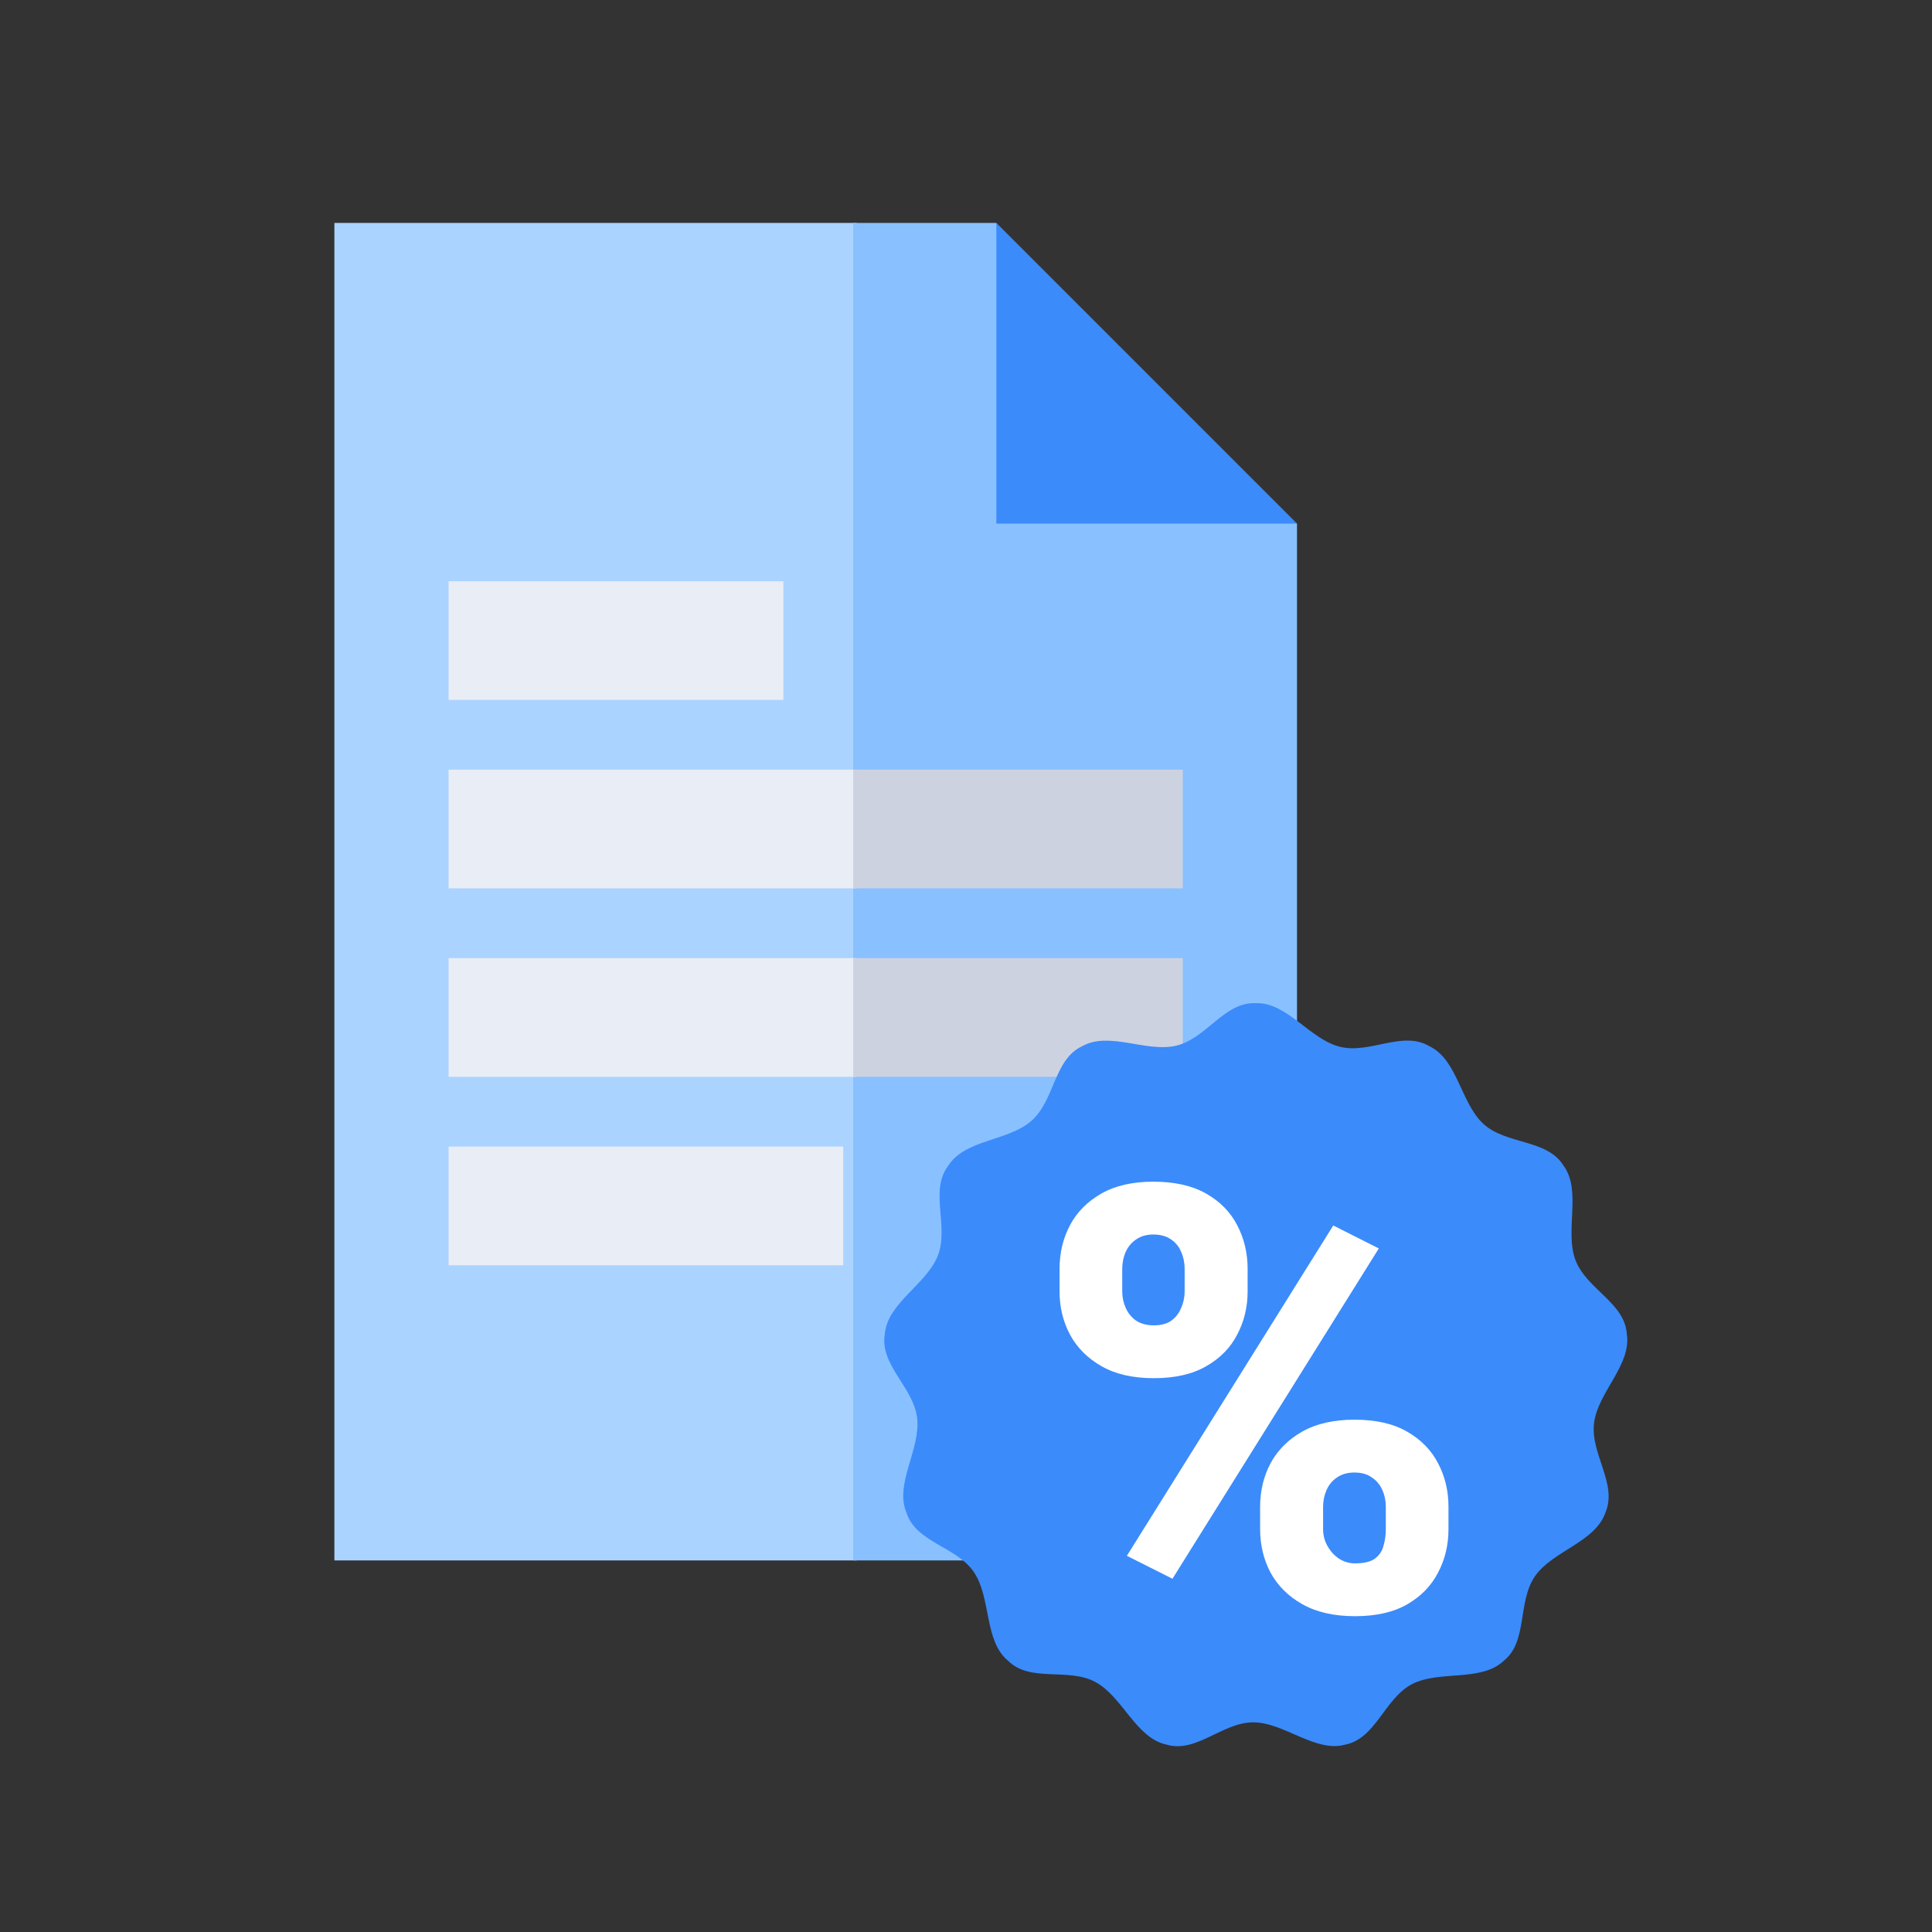
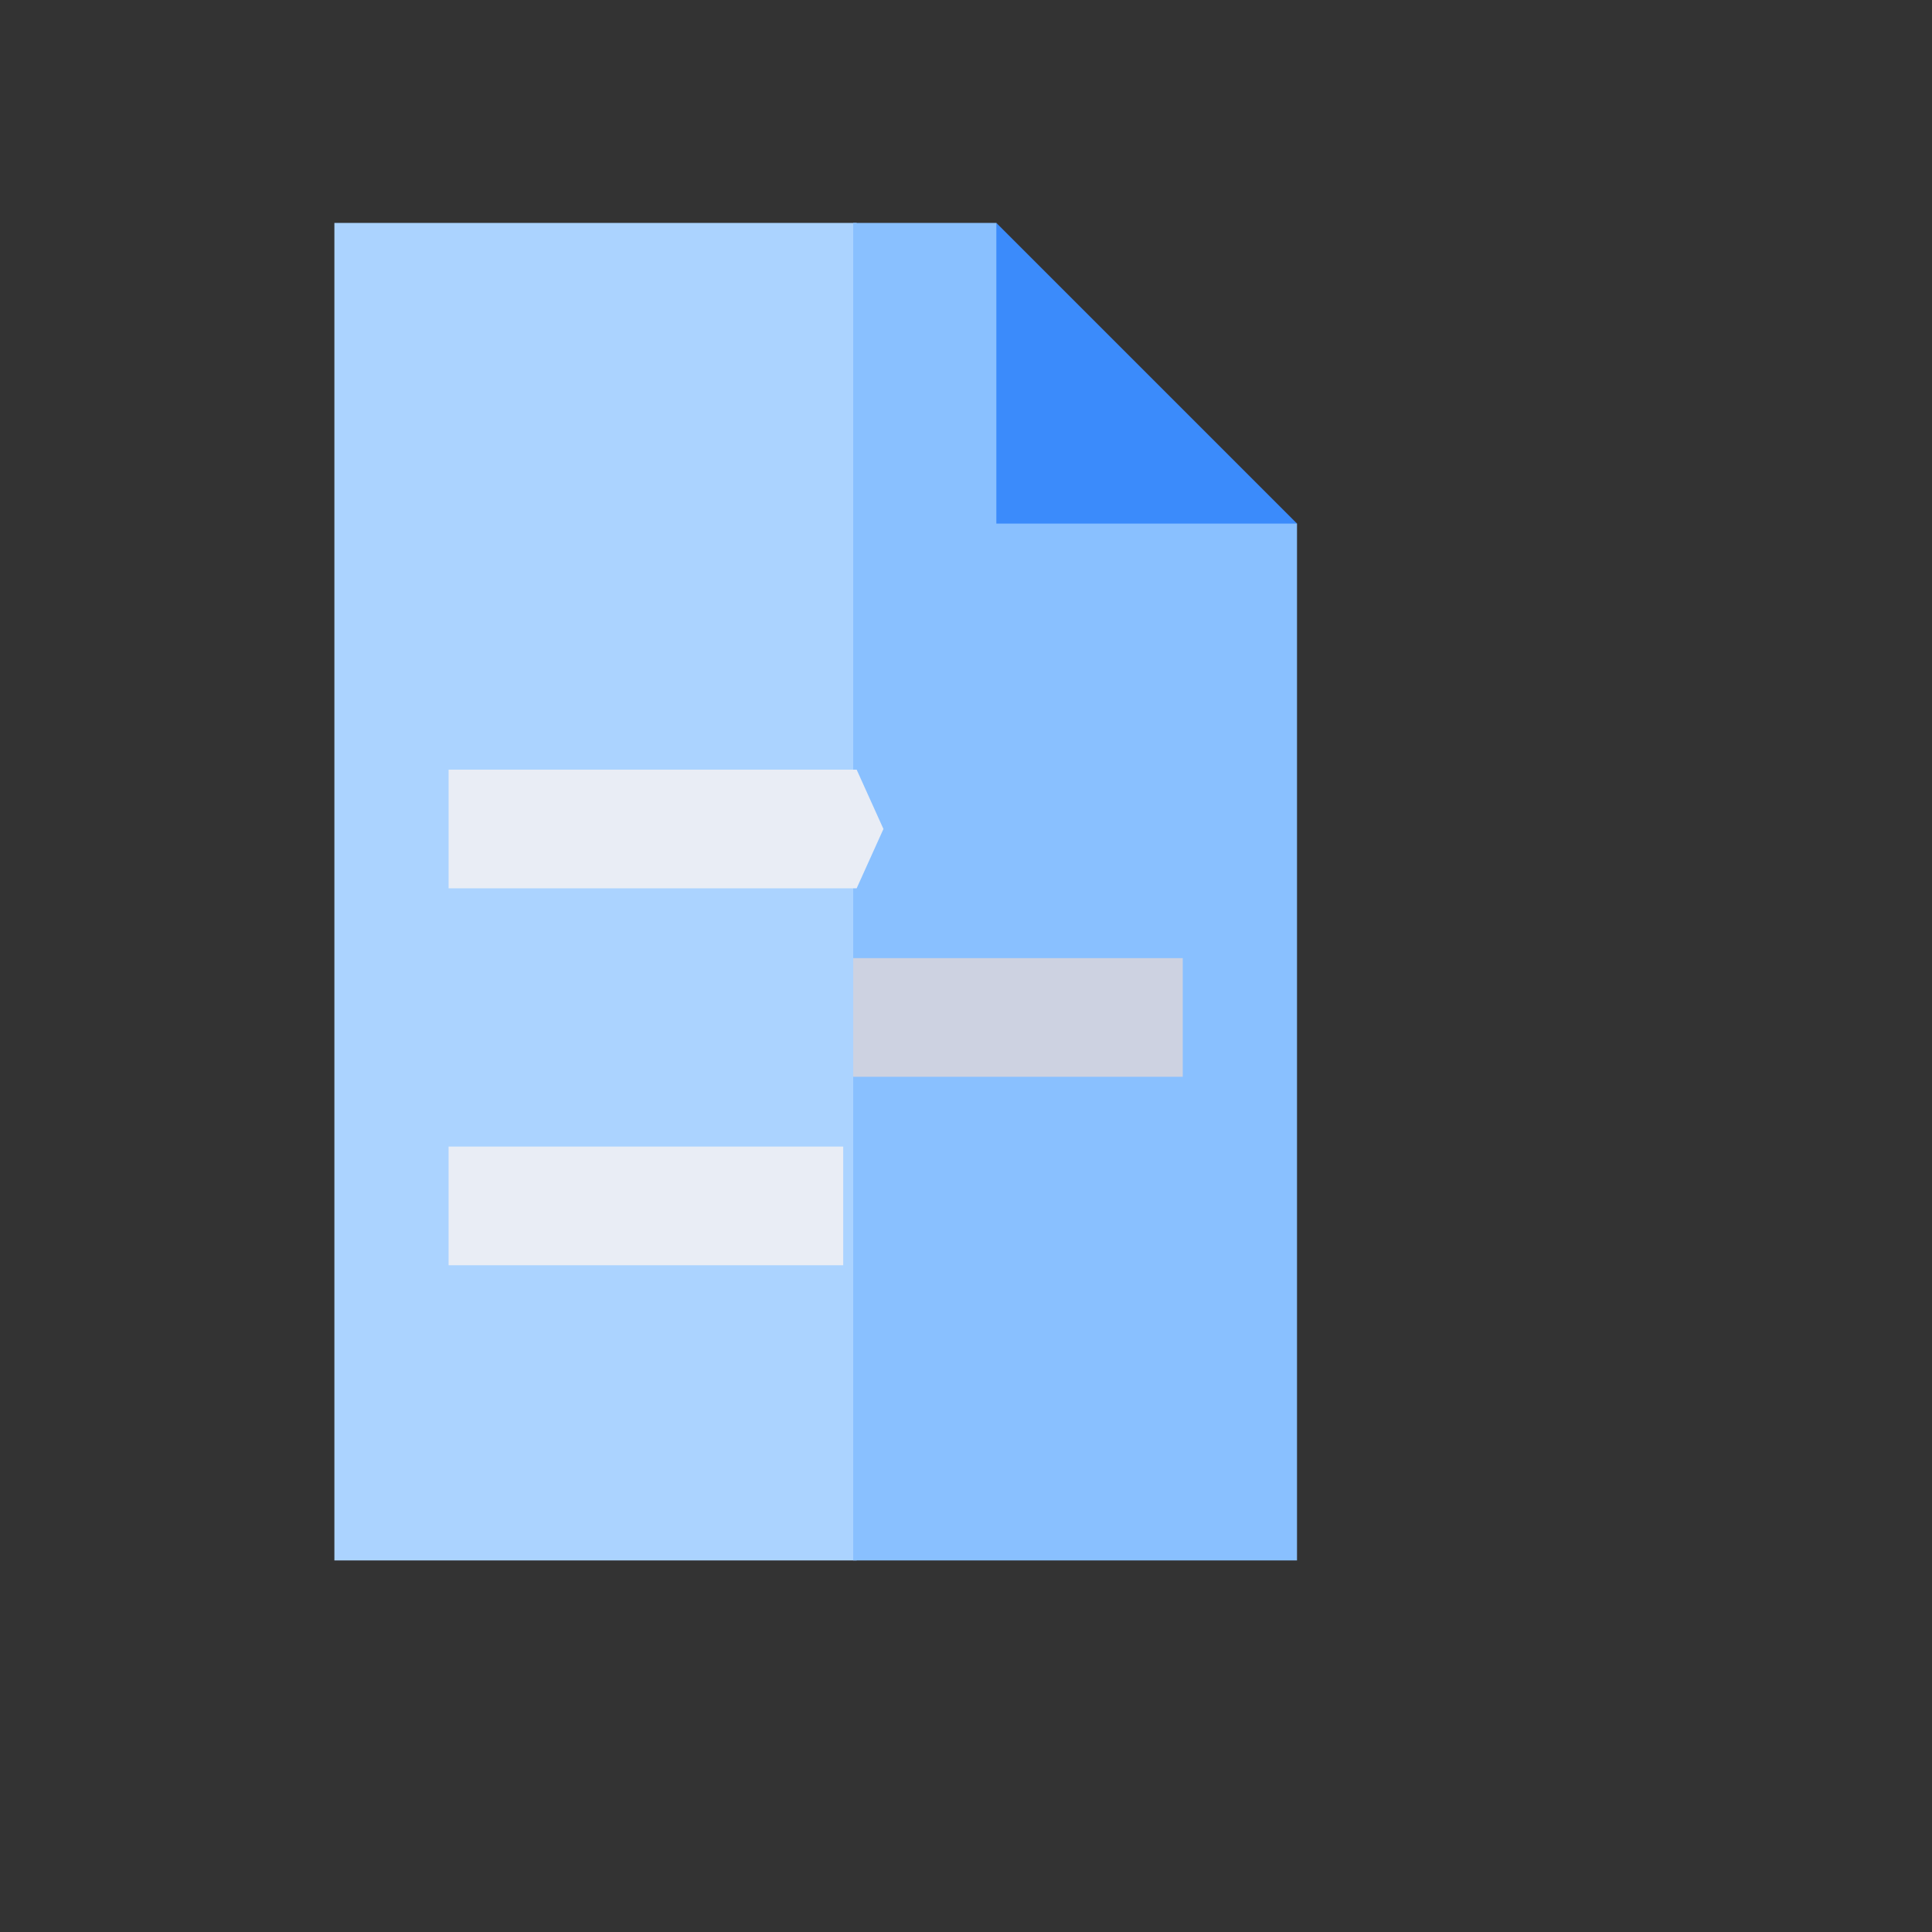
<svg xmlns="http://www.w3.org/2000/svg" width="52" height="52" viewBox="0 0 52 52" fill="none">
  <rect x="0" y="0" width="52" height="52" fill="#333333" stroke="none" />
  <path d="M9 6V42H23.057L24.122 24.923L23.057 6H9Z" fill="#ABD3FF" />
  <path d="M34.909 14.092L29.898 10.991L26.817 6H22.964V42H34.909V14.092Z" fill="#89C0FF" />
  <path d="M26.817 14.092H34.909L26.817 6V14.092Z" fill="#3B8BFB" />
-   <path d="M12.074 15.643H21.085V18.837H12.074V15.643Z" fill="#E9EDF5" />
  <path d="M12.074 20.715V23.909H23.057L23.778 22.312L23.057 20.715H12.074Z" fill="#E9EDF5" />
-   <path d="M22.964 20.715H31.834V23.909H22.964V20.715Z" fill="#CDD2E1" />
-   <path d="M12.074 25.788V28.982H23.057L23.481 27.385L23.057 25.788H12.074Z" fill="#E9EDF5" />
  <path d="M22.964 25.788H31.834V28.982H22.964V25.788Z" fill="#CDD2E1" />
  <path d="M12.074 30.86H22.695V34.055H12.074V30.86Z" fill="#E9EDF5" />
  <g clip-path="url(#clip0_25_14113)">
    <path fill-rule="evenodd" clip-rule="evenodd" d="M33.8 27.001C34.639 26.97 35.252 27.972 36.066 28.174C36.874 28.375 37.75 27.726 38.477 28.161C39.235 28.526 39.316 29.698 39.936 30.259C40.562 30.814 41.639 30.656 42.083 31.374C42.578 32.048 42.108 33.126 42.403 33.913C42.703 34.701 43.73 35.06 43.786 35.904C43.918 36.736 43.004 37.473 42.904 38.305C42.803 39.136 43.542 39.937 43.21 40.712C42.934 41.512 41.789 41.739 41.313 42.426C40.837 43.119 41.126 44.178 40.474 44.7C39.861 45.28 38.74 44.946 38.001 45.33C37.263 45.721 37.031 46.792 36.211 46.956C35.403 47.183 34.564 46.357 33.731 46.357C32.899 46.357 32.198 47.196 31.396 46.956C30.57 46.78 30.213 45.658 29.474 45.267C28.735 44.877 27.728 45.293 27.133 44.7C26.482 44.165 26.682 43.005 26.212 42.312C25.736 41.619 24.653 41.519 24.397 40.712C24.071 39.937 24.785 39.004 24.685 38.166C24.585 37.335 23.671 36.736 23.815 35.904C23.89 35.059 24.948 34.569 25.248 33.781C25.543 33 25.011 32.041 25.524 31.374C25.975 30.661 27.145 30.718 27.765 30.164C28.391 29.609 28.366 28.513 29.124 28.16C29.857 27.744 30.864 28.343 31.672 28.141C32.479 27.94 32.961 26.958 33.8 27.001Z" fill="#3B8BFB" />
    <path d="M28.518 34.758V34.156C28.518 33.724 28.611 33.331 28.799 32.977C28.986 32.622 29.268 32.339 29.643 32.125C30.018 31.912 30.484 31.805 31.041 31.805C31.614 31.805 32.088 31.912 32.463 32.125C32.838 32.339 33.117 32.622 33.299 32.977C33.486 33.331 33.58 33.724 33.58 34.156V34.758C33.58 35.18 33.486 35.568 33.299 35.922C33.117 36.276 32.838 36.56 32.463 36.773C32.093 36.987 31.624 37.094 31.057 37.094C30.494 37.094 30.025 36.987 29.65 36.773C29.275 36.56 28.991 36.276 28.799 35.922C28.611 35.568 28.518 35.18 28.518 34.758ZM30.205 34.156V34.758C30.205 34.914 30.236 35.062 30.299 35.203C30.361 35.344 30.455 35.458 30.58 35.547C30.71 35.63 30.869 35.672 31.057 35.672C31.249 35.672 31.406 35.63 31.525 35.547C31.645 35.458 31.734 35.344 31.791 35.203C31.854 35.062 31.885 34.914 31.885 34.758V34.156C31.885 33.99 31.854 33.836 31.791 33.695C31.734 33.555 31.643 33.443 31.518 33.359C31.393 33.271 31.234 33.227 31.041 33.227C30.859 33.227 30.705 33.271 30.58 33.359C30.455 33.443 30.361 33.555 30.299 33.695C30.236 33.836 30.205 33.99 30.205 34.156ZM33.916 41.156V40.555C33.916 40.128 34.01 39.737 34.197 39.383C34.39 39.029 34.674 38.745 35.049 38.531C35.429 38.318 35.898 38.211 36.455 38.211C37.028 38.211 37.499 38.318 37.869 38.531C38.244 38.745 38.523 39.029 38.705 39.383C38.893 39.737 38.986 40.128 38.986 40.555V41.156C38.986 41.583 38.893 41.974 38.705 42.328C38.523 42.682 38.247 42.966 37.877 43.18C37.507 43.393 37.038 43.5 36.471 43.5C35.908 43.5 35.437 43.393 35.057 43.18C34.676 42.966 34.39 42.682 34.197 42.328C34.01 41.974 33.916 41.583 33.916 41.156ZM35.611 40.555V41.156C35.611 41.318 35.65 41.469 35.728 41.609C35.807 41.75 35.911 41.865 36.041 41.953C36.171 42.036 36.315 42.078 36.471 42.078C36.71 42.078 36.887 42.036 37.002 41.953C37.122 41.865 37.2 41.75 37.236 41.609C37.278 41.469 37.299 41.318 37.299 41.156V40.555C37.299 40.393 37.268 40.242 37.205 40.102C37.143 39.961 37.049 39.849 36.924 39.766C36.799 39.677 36.643 39.633 36.455 39.633C36.268 39.633 36.111 39.677 35.986 39.766C35.861 39.849 35.768 39.961 35.705 40.102C35.643 40.242 35.611 40.393 35.611 40.555ZM37.111 33.602L31.557 42.492L30.33 41.875L35.885 32.984L37.111 33.602Z" fill="white" />
  </g>
  <defs>
    <clipPath id="clip0_25_14113">
-       <rect width="20" height="20" fill="white" transform="translate(23.799 27)" />
-     </clipPath>
+       </clipPath>
  </defs>
</svg>